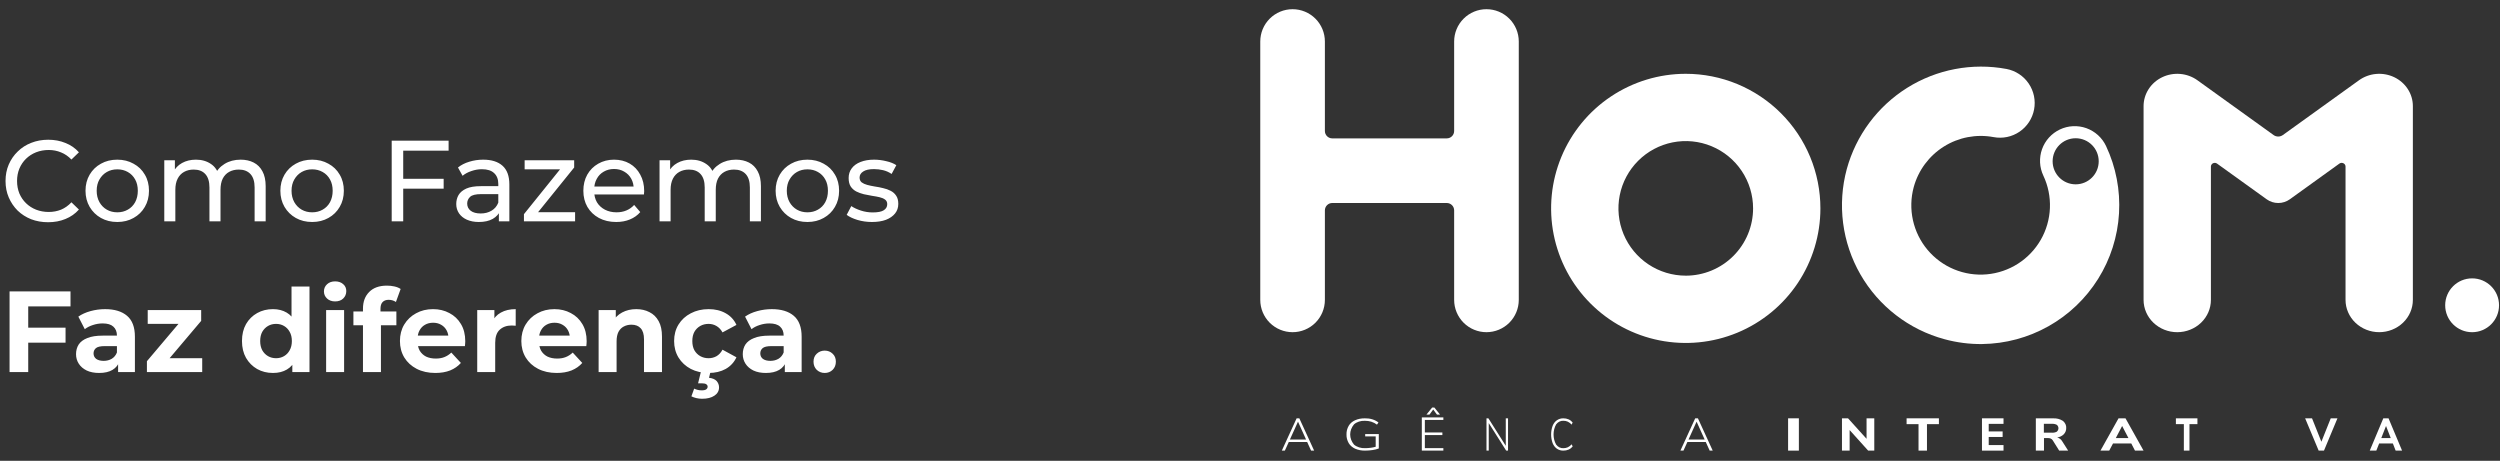
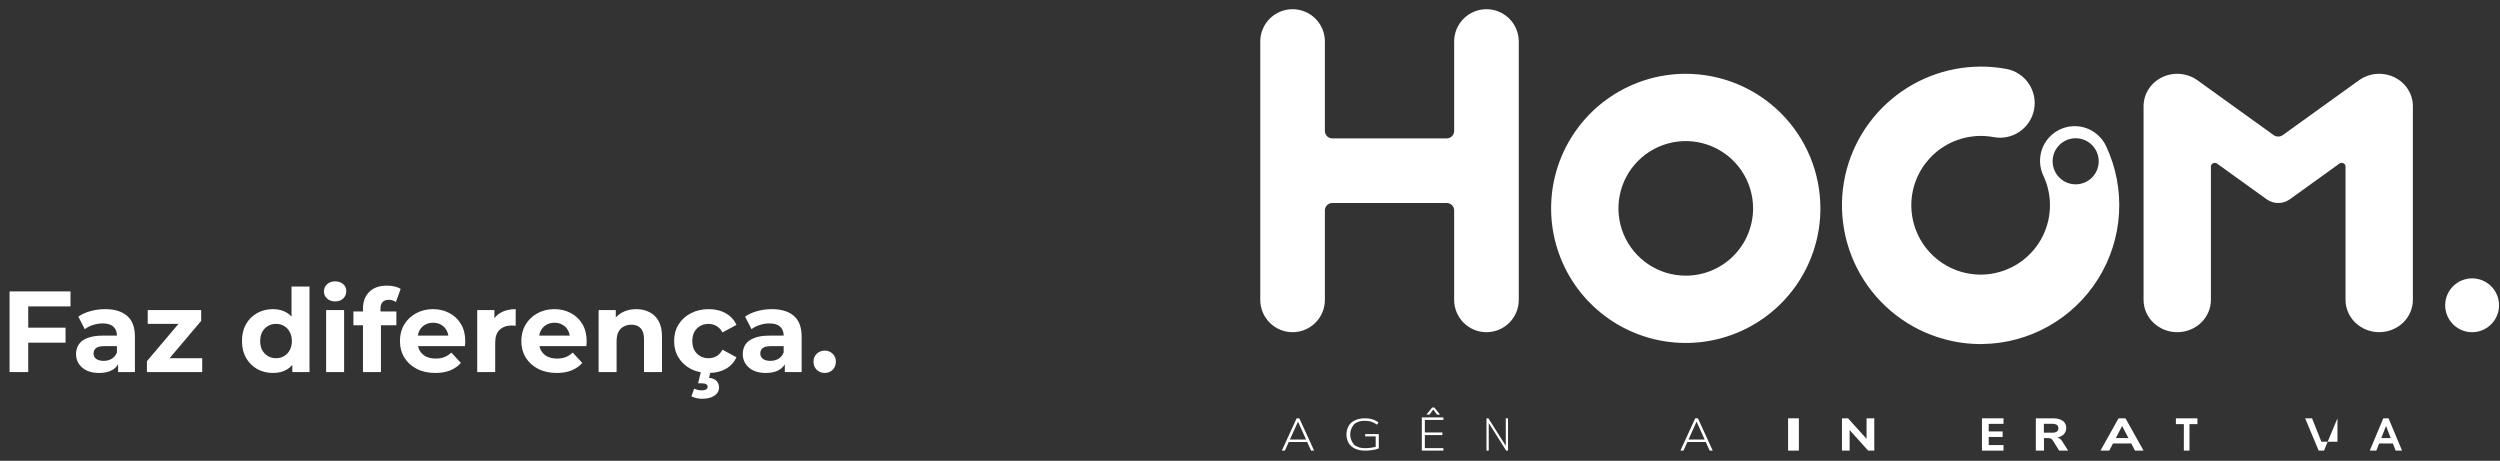
<svg xmlns="http://www.w3.org/2000/svg" width="217" height="40" viewBox="0 0 217 40" fill="none">
  <rect x="0" y="0" width="217" height="40" fill="#333333" stroke="none" />
-   <path d="M4.18 19.289C3.647 19.289 3.153 19.202 2.7 19.029C2.253 18.849 1.863 18.599 1.53 18.279C1.203 17.952 0.947 17.572 0.76 17.139C0.573 16.706 0.48 16.229 0.48 15.709C0.48 15.189 0.573 14.712 0.76 14.279C0.947 13.846 1.207 13.469 1.54 13.149C1.873 12.822 2.263 12.572 2.71 12.399C3.163 12.219 3.657 12.129 4.19 12.129C4.73 12.129 5.227 12.222 5.68 12.409C6.14 12.589 6.53 12.859 6.85 13.219L6.2 13.849C5.933 13.569 5.633 13.362 5.3 13.229C4.967 13.089 4.61 13.019 4.23 13.019C3.837 13.019 3.47 13.086 3.13 13.219C2.797 13.352 2.507 13.539 2.26 13.779C2.013 14.019 1.82 14.306 1.68 14.639C1.547 14.966 1.48 15.322 1.48 15.709C1.48 16.096 1.547 16.456 1.68 16.789C1.82 17.116 2.013 17.399 2.26 17.639C2.507 17.879 2.797 18.066 3.13 18.199C3.47 18.332 3.837 18.399 4.23 18.399C4.61 18.399 4.967 18.332 5.3 18.199C5.633 18.059 5.933 17.846 6.2 17.559L6.85 18.189C6.53 18.549 6.14 18.822 5.68 19.009C5.227 19.196 4.727 19.289 4.18 19.289ZM10.182 19.269C9.649 19.269 9.175 19.152 8.762 18.919C8.349 18.686 8.022 18.366 7.782 17.959C7.542 17.546 7.422 17.079 7.422 16.559C7.422 16.032 7.542 15.566 7.782 15.159C8.022 14.752 8.349 14.436 8.762 14.209C9.175 13.976 9.649 13.859 10.182 13.859C10.709 13.859 11.179 13.976 11.592 14.209C12.012 14.436 12.339 14.752 12.572 15.159C12.812 15.559 12.932 16.026 12.932 16.559C12.932 17.086 12.812 17.552 12.572 17.959C12.339 18.366 12.012 18.686 11.592 18.919C11.179 19.152 10.709 19.269 10.182 19.269ZM10.182 18.429C10.522 18.429 10.825 18.352 11.092 18.199C11.365 18.046 11.579 17.829 11.732 17.549C11.885 17.262 11.962 16.932 11.962 16.559C11.962 16.179 11.885 15.852 11.732 15.579C11.579 15.299 11.365 15.082 11.092 14.929C10.825 14.776 10.522 14.699 10.182 14.699C9.842 14.699 9.539 14.776 9.272 14.929C9.005 15.082 8.792 15.299 8.632 15.579C8.472 15.852 8.392 16.179 8.392 16.559C8.392 16.932 8.472 17.262 8.632 17.549C8.792 17.829 9.005 18.046 9.272 18.199C9.539 18.352 9.842 18.429 10.182 18.429ZM20.89 13.859C21.316 13.859 21.693 13.942 22.02 14.109C22.346 14.276 22.6 14.529 22.78 14.869C22.966 15.209 23.06 15.639 23.06 16.159V19.209H22.1V16.269C22.1 15.756 21.98 15.369 21.74 15.109C21.5 14.849 21.163 14.719 20.73 14.719C20.41 14.719 20.13 14.786 19.89 14.919C19.65 15.052 19.463 15.249 19.33 15.509C19.203 15.769 19.14 16.092 19.14 16.479V19.209H18.18V16.269C18.18 15.756 18.06 15.369 17.82 15.109C17.586 14.849 17.25 14.719 16.81 14.719C16.496 14.719 16.22 14.786 15.98 14.919C15.74 15.052 15.553 15.249 15.42 15.509C15.286 15.769 15.22 16.092 15.22 16.479V19.209H14.26V13.909H15.18V15.319L15.03 14.959C15.196 14.612 15.453 14.342 15.8 14.149C16.146 13.956 16.55 13.859 17.01 13.859C17.516 13.859 17.953 13.986 18.32 14.239C18.686 14.486 18.926 14.862 19.04 15.369L18.65 15.209C18.81 14.802 19.09 14.476 19.49 14.229C19.89 13.982 20.356 13.859 20.89 13.859ZM27.096 19.269C26.563 19.269 26.089 19.152 25.676 18.919C25.263 18.686 24.936 18.366 24.696 17.959C24.456 17.546 24.336 17.079 24.336 16.559C24.336 16.032 24.456 15.566 24.696 15.159C24.936 14.752 25.263 14.436 25.676 14.209C26.089 13.976 26.563 13.859 27.096 13.859C27.623 13.859 28.093 13.976 28.506 14.209C28.926 14.436 29.253 14.752 29.486 15.159C29.726 15.559 29.846 16.026 29.846 16.559C29.846 17.086 29.726 17.552 29.486 17.959C29.253 18.366 28.926 18.686 28.506 18.919C28.093 19.152 27.623 19.269 27.096 19.269ZM27.096 18.429C27.436 18.429 27.739 18.352 28.006 18.199C28.279 18.046 28.493 17.829 28.646 17.549C28.799 17.262 28.876 16.932 28.876 16.559C28.876 16.179 28.799 15.852 28.646 15.579C28.493 15.299 28.279 15.082 28.006 14.929C27.739 14.776 27.436 14.699 27.096 14.699C26.756 14.699 26.453 14.776 26.186 14.929C25.919 15.082 25.706 15.299 25.546 15.579C25.386 15.852 25.306 16.179 25.306 16.559C25.306 16.932 25.386 17.262 25.546 17.549C25.706 17.829 25.919 18.046 26.186 18.199C26.453 18.352 26.756 18.429 27.096 18.429ZM34.899 15.519H38.509V16.379H34.899V15.519ZM34.999 19.209H33.999V12.209H38.939V13.079H34.999V19.209ZM43.302 19.209V18.089L43.252 17.879V15.969C43.252 15.562 43.132 15.249 42.892 15.029C42.658 14.802 42.305 14.689 41.832 14.689C41.518 14.689 41.212 14.742 40.912 14.849C40.612 14.949 40.358 15.086 40.152 15.259L39.752 14.539C40.025 14.319 40.352 14.152 40.732 14.039C41.118 13.919 41.522 13.859 41.942 13.859C42.668 13.859 43.228 14.036 43.622 14.389C44.015 14.742 44.212 15.282 44.212 16.009V19.209H43.302ZM41.562 19.269C41.168 19.269 40.822 19.202 40.522 19.069C40.228 18.936 40.002 18.752 39.842 18.519C39.682 18.279 39.602 18.009 39.602 17.709C39.602 17.422 39.668 17.162 39.802 16.929C39.942 16.696 40.165 16.509 40.472 16.369C40.785 16.229 41.205 16.159 41.732 16.159H43.412V16.849H41.772C41.292 16.849 40.968 16.929 40.802 17.089C40.635 17.249 40.552 17.442 40.552 17.669C40.552 17.929 40.655 18.139 40.862 18.299C41.068 18.452 41.355 18.529 41.722 18.529C42.082 18.529 42.395 18.449 42.662 18.289C42.935 18.129 43.132 17.896 43.252 17.589L43.442 18.249C43.315 18.562 43.092 18.812 42.772 18.999C42.452 19.179 42.048 19.269 41.562 19.269ZM45.478 19.209V18.589L48.878 14.369L49.068 14.699H45.538V13.909H49.838V14.539L46.438 18.749L46.218 18.419H49.918V19.209H45.478ZM53.485 19.269C52.918 19.269 52.418 19.152 51.985 18.919C51.558 18.686 51.225 18.366 50.985 17.959C50.752 17.552 50.635 17.086 50.635 16.559C50.635 16.032 50.748 15.566 50.975 15.159C51.208 14.752 51.525 14.436 51.925 14.209C52.331 13.976 52.788 13.859 53.295 13.859C53.808 13.859 54.261 13.972 54.655 14.199C55.048 14.426 55.355 14.746 55.575 15.159C55.801 15.566 55.915 16.042 55.915 16.589C55.915 16.629 55.911 16.676 55.905 16.729C55.905 16.782 55.901 16.832 55.895 16.879H51.385V16.189H55.395L55.005 16.429C55.011 16.089 54.941 15.786 54.795 15.519C54.648 15.252 54.445 15.046 54.185 14.899C53.931 14.746 53.635 14.669 53.295 14.669C52.962 14.669 52.665 14.746 52.405 14.899C52.145 15.046 51.941 15.256 51.795 15.529C51.648 15.796 51.575 16.102 51.575 16.449V16.609C51.575 16.962 51.655 17.279 51.815 17.559C51.981 17.832 52.212 18.046 52.505 18.199C52.798 18.352 53.135 18.429 53.515 18.429C53.828 18.429 54.111 18.376 54.365 18.269C54.625 18.162 54.852 18.002 55.045 17.789L55.575 18.409C55.335 18.689 55.035 18.902 54.675 19.049C54.322 19.196 53.925 19.269 53.485 19.269ZM63.878 13.859C64.305 13.859 64.681 13.942 65.008 14.109C65.335 14.276 65.588 14.529 65.768 14.869C65.955 15.209 66.048 15.639 66.048 16.159V19.209H65.088V16.269C65.088 15.756 64.968 15.369 64.728 15.109C64.488 14.849 64.151 14.719 63.718 14.719C63.398 14.719 63.118 14.786 62.878 14.919C62.638 15.052 62.451 15.249 62.318 15.509C62.191 15.769 62.128 16.092 62.128 16.479V19.209H61.168V16.269C61.168 15.756 61.048 15.369 60.808 15.109C60.575 14.849 60.238 14.719 59.798 14.719C59.485 14.719 59.208 14.786 58.968 14.919C58.728 15.052 58.541 15.249 58.408 15.509C58.275 15.769 58.208 16.092 58.208 16.479V19.209H57.248V13.909H58.168V15.319L58.018 14.959C58.185 14.612 58.441 14.342 58.788 14.149C59.135 13.956 59.538 13.859 59.998 13.859C60.505 13.859 60.941 13.986 61.308 14.239C61.675 14.486 61.915 14.862 62.028 15.369L61.638 15.209C61.798 14.802 62.078 14.476 62.478 14.229C62.878 13.982 63.345 13.859 63.878 13.859ZM70.084 19.269C69.551 19.269 69.078 19.152 68.664 18.919C68.251 18.686 67.924 18.366 67.684 17.959C67.444 17.546 67.324 17.079 67.324 16.559C67.324 16.032 67.444 15.566 67.684 15.159C67.924 14.752 68.251 14.436 68.664 14.209C69.078 13.976 69.551 13.859 70.084 13.859C70.611 13.859 71.081 13.976 71.494 14.209C71.914 14.436 72.241 14.752 72.474 15.159C72.714 15.559 72.834 16.026 72.834 16.559C72.834 17.086 72.714 17.552 72.474 17.959C72.241 18.366 71.914 18.686 71.494 18.919C71.081 19.152 70.611 19.269 70.084 19.269ZM70.084 18.429C70.424 18.429 70.728 18.352 70.994 18.199C71.268 18.046 71.481 17.829 71.634 17.549C71.788 17.262 71.864 16.932 71.864 16.559C71.864 16.179 71.788 15.852 71.634 15.579C71.481 15.299 71.268 15.082 70.994 14.929C70.728 14.776 70.424 14.699 70.084 14.699C69.744 14.699 69.441 14.776 69.174 14.929C68.908 15.082 68.694 15.299 68.534 15.579C68.374 15.852 68.294 16.179 68.294 16.559C68.294 16.932 68.374 17.262 68.534 17.549C68.694 17.829 68.908 18.046 69.174 18.199C69.441 18.352 69.744 18.429 70.084 18.429ZM75.682 19.269C75.242 19.269 74.822 19.209 74.422 19.089C74.029 18.969 73.719 18.822 73.492 18.649L73.892 17.889C74.119 18.042 74.399 18.172 74.732 18.279C75.065 18.386 75.405 18.439 75.752 18.439C76.199 18.439 76.519 18.376 76.712 18.249C76.912 18.122 77.012 17.946 77.012 17.719C77.012 17.552 76.952 17.422 76.832 17.329C76.712 17.236 76.552 17.166 76.352 17.119C76.159 17.072 75.942 17.032 75.702 16.999C75.462 16.959 75.222 16.912 74.982 16.859C74.742 16.799 74.522 16.719 74.322 16.619C74.122 16.512 73.962 16.369 73.842 16.189C73.722 16.002 73.662 15.756 73.662 15.449C73.662 15.129 73.752 14.849 73.932 14.609C74.112 14.369 74.365 14.186 74.692 14.059C75.025 13.926 75.419 13.859 75.872 13.859C76.219 13.859 76.569 13.902 76.922 13.989C77.282 14.069 77.575 14.186 77.802 14.339L77.392 15.099C77.152 14.939 76.902 14.829 76.642 14.769C76.382 14.709 76.122 14.679 75.862 14.679C75.442 14.679 75.129 14.749 74.922 14.889C74.715 15.022 74.612 15.196 74.612 15.409C74.612 15.589 74.672 15.729 74.792 15.829C74.919 15.922 75.079 15.996 75.272 16.049C75.472 16.102 75.692 16.149 75.932 16.189C76.172 16.222 76.412 16.269 76.652 16.329C76.892 16.382 77.109 16.459 77.302 16.559C77.502 16.659 77.662 16.799 77.782 16.979C77.909 17.159 77.972 17.399 77.972 17.699C77.972 18.019 77.879 18.296 77.692 18.529C77.505 18.762 77.242 18.946 76.902 19.079C76.562 19.206 76.155 19.269 75.682 19.269Z" fill="white" />
  <path d="M2.33 28.443H5.69V29.743H2.33V28.443ZM2.45 32.293H0.83V25.293H6.12V26.593H2.45V32.293ZM10.251 32.293V31.243L10.15 31.013V29.133C10.15 28.8 10.047 28.54 9.84 28.353C9.64 28.166 9.33 28.073 8.91 28.073C8.624 28.073 8.34 28.12 8.06 28.213C7.787 28.3 7.554 28.42 7.36 28.573L6.8 27.483C7.094 27.276 7.447 27.116 7.86 27.003C8.274 26.89 8.694 26.833 9.12 26.833C9.94 26.833 10.577 27.026 11.03 27.413C11.484 27.8 11.71 28.403 11.71 29.223V32.293H10.251ZM8.61 32.373C8.19 32.373 7.83 32.303 7.53 32.163C7.23 32.016 7 31.82 6.84 31.573C6.68 31.326 6.6 31.05 6.6 30.743C6.6 30.423 6.677 30.143 6.83 29.903C6.99 29.663 7.24 29.476 7.58 29.343C7.92 29.203 8.364 29.133 8.91 29.133H10.341V30.043H9.08C8.714 30.043 8.46 30.103 8.32 30.223C8.187 30.343 8.12 30.493 8.12 30.673C8.12 30.873 8.197 31.033 8.35 31.153C8.51 31.266 8.727 31.323 9 31.323C9.26 31.323 9.494 31.263 9.7 31.143C9.907 31.016 10.057 30.833 10.15 30.593L10.39 31.313C10.277 31.66 10.07 31.923 9.77 32.103C9.47 32.283 9.084 32.373 8.61 32.373ZM12.752 32.293V31.353L15.932 27.593L16.202 28.113H12.822V26.913H17.462V27.853L14.282 31.613L14.002 31.093H17.552V32.293H12.752ZM23.694 32.373C23.187 32.373 22.731 32.26 22.324 32.033C21.917 31.8 21.594 31.476 21.354 31.063C21.121 30.65 21.004 30.163 21.004 29.603C21.004 29.036 21.121 28.546 21.354 28.133C21.594 27.72 21.917 27.4 22.324 27.173C22.731 26.946 23.187 26.833 23.694 26.833C24.147 26.833 24.544 26.933 24.884 27.133C25.224 27.333 25.487 27.636 25.674 28.043C25.861 28.45 25.954 28.97 25.954 29.603C25.954 30.23 25.864 30.75 25.684 31.163C25.504 31.57 25.244 31.873 24.904 32.073C24.571 32.273 24.167 32.373 23.694 32.373ZM23.964 31.093C24.217 31.093 24.447 31.033 24.654 30.913C24.861 30.793 25.024 30.623 25.144 30.403C25.271 30.176 25.334 29.91 25.334 29.603C25.334 29.29 25.271 29.023 25.144 28.803C25.024 28.583 24.861 28.413 24.654 28.293C24.447 28.173 24.217 28.113 23.964 28.113C23.704 28.113 23.471 28.173 23.264 28.293C23.057 28.413 22.891 28.583 22.764 28.803C22.644 29.023 22.584 29.29 22.584 29.603C22.584 29.91 22.644 30.176 22.764 30.403C22.891 30.623 23.057 30.793 23.264 30.913C23.471 31.033 23.704 31.093 23.964 31.093ZM25.374 32.293V31.193L25.404 29.593L25.304 28.003V24.873H26.864V32.293H25.374ZM28.308 32.293V26.913H29.868V32.293H28.308ZM29.088 26.163C28.801 26.163 28.568 26.08 28.388 25.913C28.208 25.746 28.118 25.54 28.118 25.293C28.118 25.046 28.208 24.84 28.388 24.673C28.568 24.506 28.801 24.423 29.088 24.423C29.375 24.423 29.608 24.503 29.788 24.663C29.968 24.816 30.058 25.016 30.058 25.263C30.058 25.523 29.968 25.74 29.788 25.913C29.615 26.08 29.381 26.163 29.088 26.163ZM31.506 32.293V26.793C31.506 26.186 31.686 25.703 32.046 25.343C32.406 24.976 32.919 24.793 33.586 24.793C33.812 24.793 34.029 24.816 34.236 24.863C34.449 24.91 34.629 24.983 34.776 25.083L34.366 26.213C34.279 26.153 34.182 26.106 34.076 26.073C33.969 26.04 33.856 26.023 33.736 26.023C33.509 26.023 33.332 26.09 33.206 26.223C33.086 26.35 33.026 26.543 33.026 26.803V27.303L33.066 27.973V32.293H31.506ZM30.676 28.233V27.033H34.406V28.233H30.676ZM37.785 32.373C37.171 32.373 36.631 32.253 36.164 32.013C35.705 31.773 35.348 31.446 35.094 31.033C34.841 30.613 34.715 30.136 34.715 29.603C34.715 29.063 34.838 28.586 35.084 28.173C35.338 27.753 35.681 27.426 36.114 27.193C36.548 26.953 37.038 26.833 37.584 26.833C38.111 26.833 38.584 26.946 39.005 27.173C39.431 27.393 39.768 27.713 40.014 28.133C40.261 28.546 40.385 29.043 40.385 29.623C40.385 29.683 40.381 29.753 40.374 29.833C40.368 29.906 40.361 29.976 40.355 30.043H35.984V29.133H39.535L38.934 29.403C38.934 29.123 38.878 28.88 38.764 28.673C38.651 28.466 38.495 28.306 38.294 28.193C38.094 28.073 37.861 28.013 37.594 28.013C37.328 28.013 37.091 28.073 36.885 28.193C36.684 28.306 36.528 28.47 36.414 28.683C36.301 28.89 36.245 29.136 36.245 29.423V29.663C36.245 29.956 36.308 30.216 36.434 30.443C36.568 30.663 36.751 30.833 36.984 30.953C37.224 31.066 37.505 31.123 37.825 31.123C38.111 31.123 38.361 31.08 38.575 30.993C38.794 30.906 38.995 30.776 39.175 30.603L40.005 31.503C39.758 31.783 39.448 32 39.075 32.153C38.701 32.3 38.271 32.373 37.785 32.373ZM41.423 32.293V26.913H42.913V28.433L42.703 27.993C42.863 27.613 43.12 27.326 43.473 27.133C43.827 26.933 44.257 26.833 44.763 26.833V28.273C44.697 28.266 44.636 28.263 44.583 28.263C44.53 28.256 44.473 28.253 44.413 28.253C43.986 28.253 43.64 28.376 43.373 28.623C43.113 28.863 42.983 29.24 42.983 29.753V32.293H41.423ZM48.322 32.373C47.708 32.373 47.168 32.253 46.702 32.013C46.242 31.773 45.885 31.446 45.632 31.033C45.378 30.613 45.252 30.136 45.252 29.603C45.252 29.063 45.375 28.586 45.622 28.173C45.875 27.753 46.218 27.426 46.652 27.193C47.085 26.953 47.575 26.833 48.122 26.833C48.648 26.833 49.122 26.946 49.542 27.173C49.968 27.393 50.305 27.713 50.552 28.133C50.798 28.546 50.922 29.043 50.922 29.623C50.922 29.683 50.918 29.753 50.912 29.833C50.905 29.906 50.898 29.976 50.892 30.043H46.522V29.133H50.072L49.472 29.403C49.472 29.123 49.415 28.88 49.302 28.673C49.188 28.466 49.032 28.306 48.832 28.193C48.632 28.073 48.398 28.013 48.132 28.013C47.865 28.013 47.628 28.073 47.422 28.193C47.222 28.306 47.065 28.47 46.952 28.683C46.838 28.89 46.782 29.136 46.782 29.423V29.663C46.782 29.956 46.845 30.216 46.972 30.443C47.105 30.663 47.288 30.833 47.522 30.953C47.762 31.066 48.042 31.123 48.362 31.123C48.648 31.123 48.898 31.08 49.112 30.993C49.332 30.906 49.532 30.776 49.712 30.603L50.542 31.503C50.295 31.783 49.985 32 49.612 32.153C49.238 32.3 48.808 32.373 48.322 32.373ZM55.23 26.833C55.657 26.833 56.037 26.92 56.37 27.093C56.71 27.26 56.977 27.52 57.17 27.873C57.364 28.22 57.46 28.666 57.46 29.213V32.293H55.9V29.453C55.9 29.02 55.804 28.7 55.61 28.493C55.424 28.286 55.157 28.183 54.81 28.183C54.564 28.183 54.34 28.236 54.14 28.343C53.947 28.443 53.794 28.6 53.68 28.813C53.574 29.026 53.52 29.3 53.52 29.633V32.293H51.96V26.913H53.45V28.403L53.17 27.953C53.364 27.593 53.64 27.316 54 27.123C54.36 26.93 54.77 26.833 55.23 26.833ZM61.513 32.373C60.933 32.373 60.417 32.256 59.963 32.023C59.51 31.783 59.153 31.453 58.893 31.033C58.64 30.613 58.513 30.136 58.513 29.603C58.513 29.063 58.64 28.586 58.893 28.173C59.153 27.753 59.51 27.426 59.963 27.193C60.417 26.953 60.933 26.833 61.513 26.833C62.08 26.833 62.573 26.953 62.993 27.193C63.413 27.426 63.723 27.763 63.923 28.203L62.713 28.853C62.573 28.6 62.397 28.413 62.183 28.293C61.977 28.173 61.75 28.113 61.503 28.113C61.237 28.113 60.997 28.173 60.783 28.293C60.57 28.413 60.4 28.583 60.273 28.803C60.153 29.023 60.093 29.29 60.093 29.603C60.093 29.916 60.153 30.183 60.273 30.403C60.4 30.623 60.57 30.793 60.783 30.913C60.997 31.033 61.237 31.093 61.503 31.093C61.75 31.093 61.977 31.036 62.183 30.923C62.397 30.803 62.573 30.613 62.713 30.353L63.923 31.013C63.723 31.446 63.413 31.783 62.993 32.023C62.573 32.256 62.08 32.373 61.513 32.373ZM60.943 34.613C60.77 34.613 60.6 34.593 60.433 34.553C60.273 34.513 60.133 34.463 60.013 34.403L60.253 33.733C60.353 33.78 60.457 33.816 60.563 33.843C60.67 33.87 60.783 33.883 60.903 33.883C61.09 33.883 61.223 33.853 61.303 33.793C61.383 33.733 61.423 33.656 61.423 33.563C61.423 33.476 61.383 33.406 61.303 33.353C61.23 33.3 61.107 33.273 60.933 33.273H60.593L60.853 32.213H61.683L61.543 32.793C61.843 32.826 62.063 32.92 62.203 33.073C62.343 33.233 62.413 33.416 62.413 33.623C62.413 33.923 62.28 34.163 62.013 34.343C61.747 34.523 61.39 34.613 60.943 34.613ZM68.122 32.293V31.243L68.022 31.013V29.133C68.022 28.8 67.918 28.54 67.712 28.353C67.512 28.166 67.202 28.073 66.782 28.073C66.495 28.073 66.212 28.12 65.932 28.213C65.658 28.3 65.425 28.42 65.232 28.573L64.672 27.483C64.965 27.276 65.318 27.116 65.732 27.003C66.145 26.89 66.565 26.833 66.992 26.833C67.812 26.833 68.448 27.026 68.902 27.413C69.355 27.8 69.582 28.403 69.582 29.223V32.293H68.122ZM66.482 32.373C66.062 32.373 65.702 32.303 65.402 32.163C65.102 32.016 64.872 31.82 64.712 31.573C64.552 31.326 64.472 31.05 64.472 30.743C64.472 30.423 64.548 30.143 64.702 29.903C64.862 29.663 65.112 29.476 65.452 29.343C65.792 29.203 66.235 29.133 66.782 29.133H68.212V30.043H66.952C66.585 30.043 66.332 30.103 66.192 30.223C66.058 30.343 65.992 30.493 65.992 30.673C65.992 30.873 66.068 31.033 66.222 31.153C66.382 31.266 66.598 31.323 66.872 31.323C67.132 31.323 67.365 31.263 67.572 31.143C67.778 31.016 67.928 30.833 68.022 30.593L68.262 31.313C68.148 31.66 67.942 31.923 67.642 32.103C67.342 32.283 66.955 32.373 66.482 32.373ZM71.583 32.373C71.317 32.373 71.087 32.283 70.893 32.103C70.707 31.916 70.613 31.68 70.613 31.393C70.613 31.106 70.707 30.876 70.893 30.703C71.087 30.523 71.317 30.433 71.583 30.433C71.857 30.433 72.087 30.523 72.273 30.703C72.46 30.876 72.553 31.106 72.553 31.393C72.553 31.68 72.46 31.916 72.273 32.103C72.087 32.283 71.857 32.373 71.583 32.373Z" fill="white" />
  <path d="M113.462 38.366H111.866L111.526 39.114H111.262L112.547 36.31H112.782L114.067 39.114H113.802L113.462 38.366ZM113.367 38.151L112.666 36.6L111.964 38.151H113.367Z" fill="white" />
  <path d="M119.68 37.679V38.927C119.516 38.991 119.341 39.036 119.16 39.061C118.941 39.096 118.718 39.114 118.494 39.114C118.191 39.12 117.89 39.062 117.624 38.947C117.381 38.834 117.188 38.666 117.069 38.465C116.933 38.228 116.867 37.971 116.876 37.711C116.867 37.452 116.933 37.195 117.067 36.959C117.184 36.757 117.378 36.588 117.622 36.477C117.882 36.362 118.176 36.305 118.473 36.312C118.69 36.305 118.906 36.333 119.108 36.394C119.311 36.456 119.495 36.55 119.65 36.67L119.522 36.859C119.379 36.75 119.211 36.663 119.027 36.603C118.85 36.55 118.662 36.524 118.472 36.525C118.296 36.517 118.119 36.541 117.956 36.594C117.792 36.647 117.646 36.729 117.529 36.834C117.312 37.095 117.196 37.401 117.196 37.713C117.196 38.026 117.312 38.332 117.529 38.593C117.652 38.698 117.803 38.78 117.972 38.833C118.14 38.886 118.321 38.909 118.502 38.9C118.663 38.9 118.824 38.889 118.983 38.866C119.128 38.848 119.272 38.819 119.41 38.779V37.881H118.498V37.679H119.68Z" fill="white" />
  <path d="M123.414 36.233H125.284V36.45H123.677V37.54H125.198V37.763H123.677V38.897H125.284V39.113H123.414V36.233ZM123.814 35.988L124.308 35.375H124.503L124.997 35.988H124.73L124.404 35.546L124.077 35.988H123.814Z" fill="white" />
  <path d="M130.897 36.31V39.114H130.735L129.223 36.724V39.114H129.027V36.31H129.193L130.701 38.696V36.31H130.897Z" fill="white" />
-   <path d="M135.137 38.947C134.974 38.831 134.846 38.662 134.767 38.461C134.681 38.224 134.637 37.969 134.637 37.712C134.637 37.455 134.681 37.2 134.767 36.963C134.845 36.762 134.974 36.593 135.137 36.478C135.309 36.363 135.505 36.305 135.703 36.311C135.856 36.308 136.007 36.338 136.15 36.399C136.284 36.457 136.405 36.549 136.504 36.668L136.418 36.858C136.32 36.749 136.207 36.662 136.082 36.601C135.962 36.547 135.834 36.521 135.705 36.523C135.586 36.516 135.468 36.54 135.358 36.594C135.249 36.648 135.151 36.73 135.073 36.834C134.927 37.095 134.849 37.4 134.849 37.712C134.849 38.024 134.927 38.329 135.073 38.59C135.151 38.695 135.249 38.778 135.359 38.832C135.469 38.886 135.588 38.91 135.707 38.902C135.836 38.904 135.964 38.877 136.085 38.824C136.209 38.763 136.323 38.675 136.42 38.566L136.507 38.757C136.407 38.876 136.286 38.968 136.153 39.025C136.009 39.086 135.858 39.116 135.706 39.114C135.506 39.121 135.309 39.063 135.137 38.947Z" fill="white" />
  <path d="M148.06 38.366H146.465L146.124 39.114H145.859L147.144 36.31H147.38L148.664 39.114H148.4L148.06 38.366ZM147.965 38.151L147.264 36.6L146.563 38.151H147.965Z" fill="white" />
  <path d="M155.207 36.31H156.142V39.114H155.207V36.31Z" fill="white" />
  <path d="M162.688 36.31V39.114H162.156L160.548 37.328V39.114H159.883V36.31H160.409L162.017 38.088V36.31H162.688Z" fill="white" />
-   <path d="M166.528 36.816H165.492V36.31H168.297V36.816H167.261V39.114H166.528V36.816Z" fill="white" />
  <path d="M172.035 36.31H173.905V36.791H172.62V37.448H173.828V37.929H172.62V38.632H173.905V39.114H172.035V36.31Z" fill="white" />
  <path d="M179.516 39.114H178.737L178.178 38.22C178.139 38.158 178.082 38.106 178.012 38.071C177.937 38.038 177.853 38.023 177.769 38.025H177.418V39.114H176.711V36.313H178.196C178.503 36.294 178.808 36.371 179.055 36.53C179.155 36.609 179.234 36.707 179.284 36.816C179.335 36.925 179.356 37.042 179.347 37.16C179.353 37.353 179.28 37.542 179.139 37.693C178.991 37.841 178.787 37.941 178.564 37.974C178.655 37.998 178.741 38.039 178.814 38.093C178.887 38.147 178.947 38.213 178.99 38.288L179.516 39.114ZM178.536 37.463C178.624 37.385 178.673 37.28 178.673 37.17C178.673 37.061 178.624 36.956 178.536 36.877C178.402 36.807 178.246 36.776 178.091 36.787H177.407V37.558H178.091C178.246 37.57 178.402 37.538 178.535 37.468L178.536 37.463Z" fill="white" />
  <path d="M184.995 38.493H183.409L183.08 39.114H182.32L183.889 36.31H184.493L186.06 39.114H185.316L184.995 38.493ZM184.748 38.023L184.201 36.974L183.653 38.023H184.748Z" fill="white" />
  <path d="M189.559 36.816H188.867V36.31H190.737V36.816H190.046V39.114H189.558L189.559 36.816Z" fill="white" />
-   <path d="M202.891 36.31L201.721 39.114H201.26L200.086 36.31H200.684L201.496 38.343L202.308 36.31H202.891Z" fill="white" />
+   <path d="M202.891 36.31L201.721 39.114H201.26L200.086 36.31H200.684L201.496 38.343H202.891Z" fill="white" />
  <path d="M207.701 38.493H206.511L206.264 39.114H205.695L206.871 36.31H207.325L208.5 39.114H207.942L207.701 38.493ZM207.516 38.023L207.106 36.974L206.695 38.023H207.516Z" fill="white" />
  <path d="M214.58 28.835C215.871 28.835 216.917 27.789 216.917 26.498C216.917 25.208 215.871 24.162 214.58 24.162C213.289 24.162 212.242 25.208 212.242 26.498C212.242 27.789 213.289 28.835 214.58 28.835Z" fill="white" />
  <path d="M146.324 6.406C144.012 6.406 141.753 7.091 139.831 8.375C137.909 9.658 136.411 11.483 135.526 13.617C134.642 15.752 134.41 18.1 134.861 20.366C135.312 22.632 136.425 24.713 138.06 26.347C139.694 27.981 141.776 29.093 144.043 29.544C146.31 29.995 148.66 29.764 150.796 28.88C152.931 27.996 154.757 26.499 156.041 24.578C157.325 22.657 158.011 20.399 158.011 18.088C158.011 16.554 157.709 15.035 157.122 13.618C156.534 12.201 155.674 10.913 154.588 9.828C153.503 8.743 152.215 7.883 150.797 7.295C149.379 6.708 147.859 6.406 146.324 6.406ZM146.324 23.927C145.168 23.927 144.038 23.585 143.077 22.943C142.116 22.301 141.367 21.389 140.925 20.322C140.483 19.255 140.367 18.08 140.593 16.947C140.818 15.814 141.375 14.774 142.192 13.957C143.009 13.14 144.05 12.584 145.184 12.358C146.317 12.133 147.492 12.248 148.56 12.691C149.628 13.133 150.541 13.881 151.183 14.842C151.825 15.802 152.168 16.931 152.168 18.087C152.168 18.854 152.017 19.613 151.723 20.322C151.429 21.031 150.999 21.675 150.456 22.217C149.914 22.76 149.269 23.19 148.56 23.483C147.851 23.777 147.091 23.928 146.324 23.928V23.927Z" fill="white" />
  <path d="M126.22 3.601V11.371C126.22 11.541 126.152 11.704 126.032 11.824C125.911 11.944 125.748 12.012 125.578 12.012H115.641C115.471 12.012 115.309 11.944 115.188 11.824C115.068 11.704 115 11.542 115 11.372V3.602C115 2.859 114.705 2.146 114.179 1.62C113.653 1.094 112.939 0.799 112.195 0.799C111.827 0.799 111.462 0.871 111.122 1.012C110.782 1.153 110.473 1.36 110.212 1.62C109.952 1.88 109.745 2.189 109.604 2.529C109.463 2.87 109.391 3.234 109.391 3.602V26.03C109.391 26.774 109.686 27.487 110.212 28.013C110.738 28.538 111.452 28.834 112.195 28.834C112.939 28.834 113.653 28.539 114.179 28.013C114.705 27.487 115 26.774 115 26.03V18.261C115 18.091 115.068 17.928 115.188 17.808C115.308 17.688 115.471 17.62 115.641 17.62H125.579C125.749 17.62 125.912 17.688 126.033 17.808C126.153 17.928 126.22 18.091 126.22 18.261V26.03C126.22 26.774 126.516 27.487 127.042 28.013C127.568 28.539 128.281 28.834 129.025 28.834C129.769 28.834 130.482 28.538 131.008 28.013C131.534 27.487 131.83 26.774 131.83 26.03V3.602C131.83 2.859 131.534 2.146 131.008 1.62C130.482 1.094 129.769 0.799 129.025 0.799C128.281 0.799 127.568 1.094 127.042 1.62C126.516 2.145 126.22 2.858 126.22 3.601Z" fill="white" />
  <path d="M197.351 11.725L190.738 6.968C190.304 6.655 189.788 6.465 189.247 6.418C188.707 6.372 188.163 6.47 187.678 6.703C187.192 6.936 186.784 7.294 186.499 7.737C186.214 8.18 186.062 8.69 186.062 9.21V26.031C186.062 26.774 186.37 27.488 186.918 28.013C187.466 28.539 188.21 28.834 188.985 28.834C189.76 28.834 190.503 28.539 191.051 28.013C191.599 27.488 191.907 26.774 191.907 26.031V14.457C191.907 14.398 191.924 14.339 191.957 14.289C191.989 14.238 192.036 14.197 192.091 14.171C192.147 14.144 192.209 14.133 192.271 14.138C192.332 14.143 192.391 14.165 192.441 14.201L196.75 17.3C197.039 17.508 197.39 17.621 197.752 17.621C198.113 17.621 198.465 17.508 198.754 17.3L203.059 14.2C203.108 14.164 203.167 14.143 203.229 14.137C203.291 14.132 203.353 14.143 203.408 14.17C203.463 14.197 203.51 14.237 203.542 14.288C203.575 14.338 203.592 14.397 203.592 14.456V26.03C203.592 26.774 203.9 27.487 204.448 28.012C204.996 28.538 205.74 28.833 206.515 28.833C207.29 28.833 208.033 28.538 208.581 28.012C209.129 27.487 209.437 26.774 209.437 26.03V9.21C209.437 8.689 209.286 8.179 209 7.736C208.715 7.293 208.307 6.935 207.822 6.702C207.336 6.469 206.793 6.371 206.252 6.418C205.712 6.464 205.195 6.655 204.761 6.967L198.148 11.724C198.033 11.806 197.894 11.851 197.75 11.851C197.606 11.851 197.466 11.807 197.351 11.725Z" fill="white" />
  <path fill-rule="evenodd" clip-rule="evenodd" d="M168.779 29.443C169.845 29.733 170.947 29.875 172.053 29.865V29.863C174.07 29.838 176.048 29.307 177.807 28.318C179.566 27.33 181.048 25.915 182.118 24.204C183.188 22.493 183.812 20.541 183.931 18.526C184.051 16.511 183.664 14.498 182.804 12.673C182.635 12.315 182.397 11.995 182.104 11.729C181.811 11.464 181.469 11.258 181.097 11.125C180.725 10.992 180.33 10.934 179.936 10.953C179.541 10.973 179.154 11.069 178.797 11.239C178.076 11.58 177.519 12.194 177.25 12.946C176.981 13.698 177.022 14.525 177.363 15.247C177.776 16.124 177.972 17.088 177.933 18.057C177.894 19.026 177.622 19.971 177.14 20.812C176.657 21.653 175.979 22.365 175.163 22.887C174.347 23.41 173.416 23.727 172.451 23.813C171.486 23.899 170.514 23.75 169.619 23.379C168.723 23.009 167.931 22.427 167.308 21.684C166.685 20.941 166.251 20.058 166.043 19.112C165.834 18.165 165.857 17.182 166.11 16.246C166.51 14.784 167.444 13.526 168.727 12.721C170.011 11.916 171.549 11.623 173.038 11.9C173.427 11.974 173.826 11.971 174.213 11.891C174.6 11.811 174.967 11.655 175.294 11.433C175.621 11.211 175.9 10.926 176.117 10.596C176.334 10.265 176.484 9.896 176.558 9.507C176.632 9.119 176.629 8.72 176.549 8.332C176.469 7.945 176.313 7.578 176.091 7.251C175.869 6.924 175.585 6.644 175.255 6.427C174.924 6.21 174.555 6.06 174.166 5.986C171.187 5.431 168.108 6.016 165.54 7.625C162.972 9.235 161.101 11.751 160.3 14.675C159.887 16.201 159.779 17.794 159.982 19.363C160.185 20.931 160.695 22.444 161.482 23.816C162.269 25.187 163.319 26.39 164.571 27.355C165.823 28.321 167.253 29.03 168.779 29.443ZM182.168 14C182.168 15.105 181.273 16 180.168 16C179.063 16 178.168 15.105 178.168 14C178.168 12.895 179.063 12 180.168 12C181.273 12 182.168 12.895 182.168 14Z" fill="white" />
</svg>